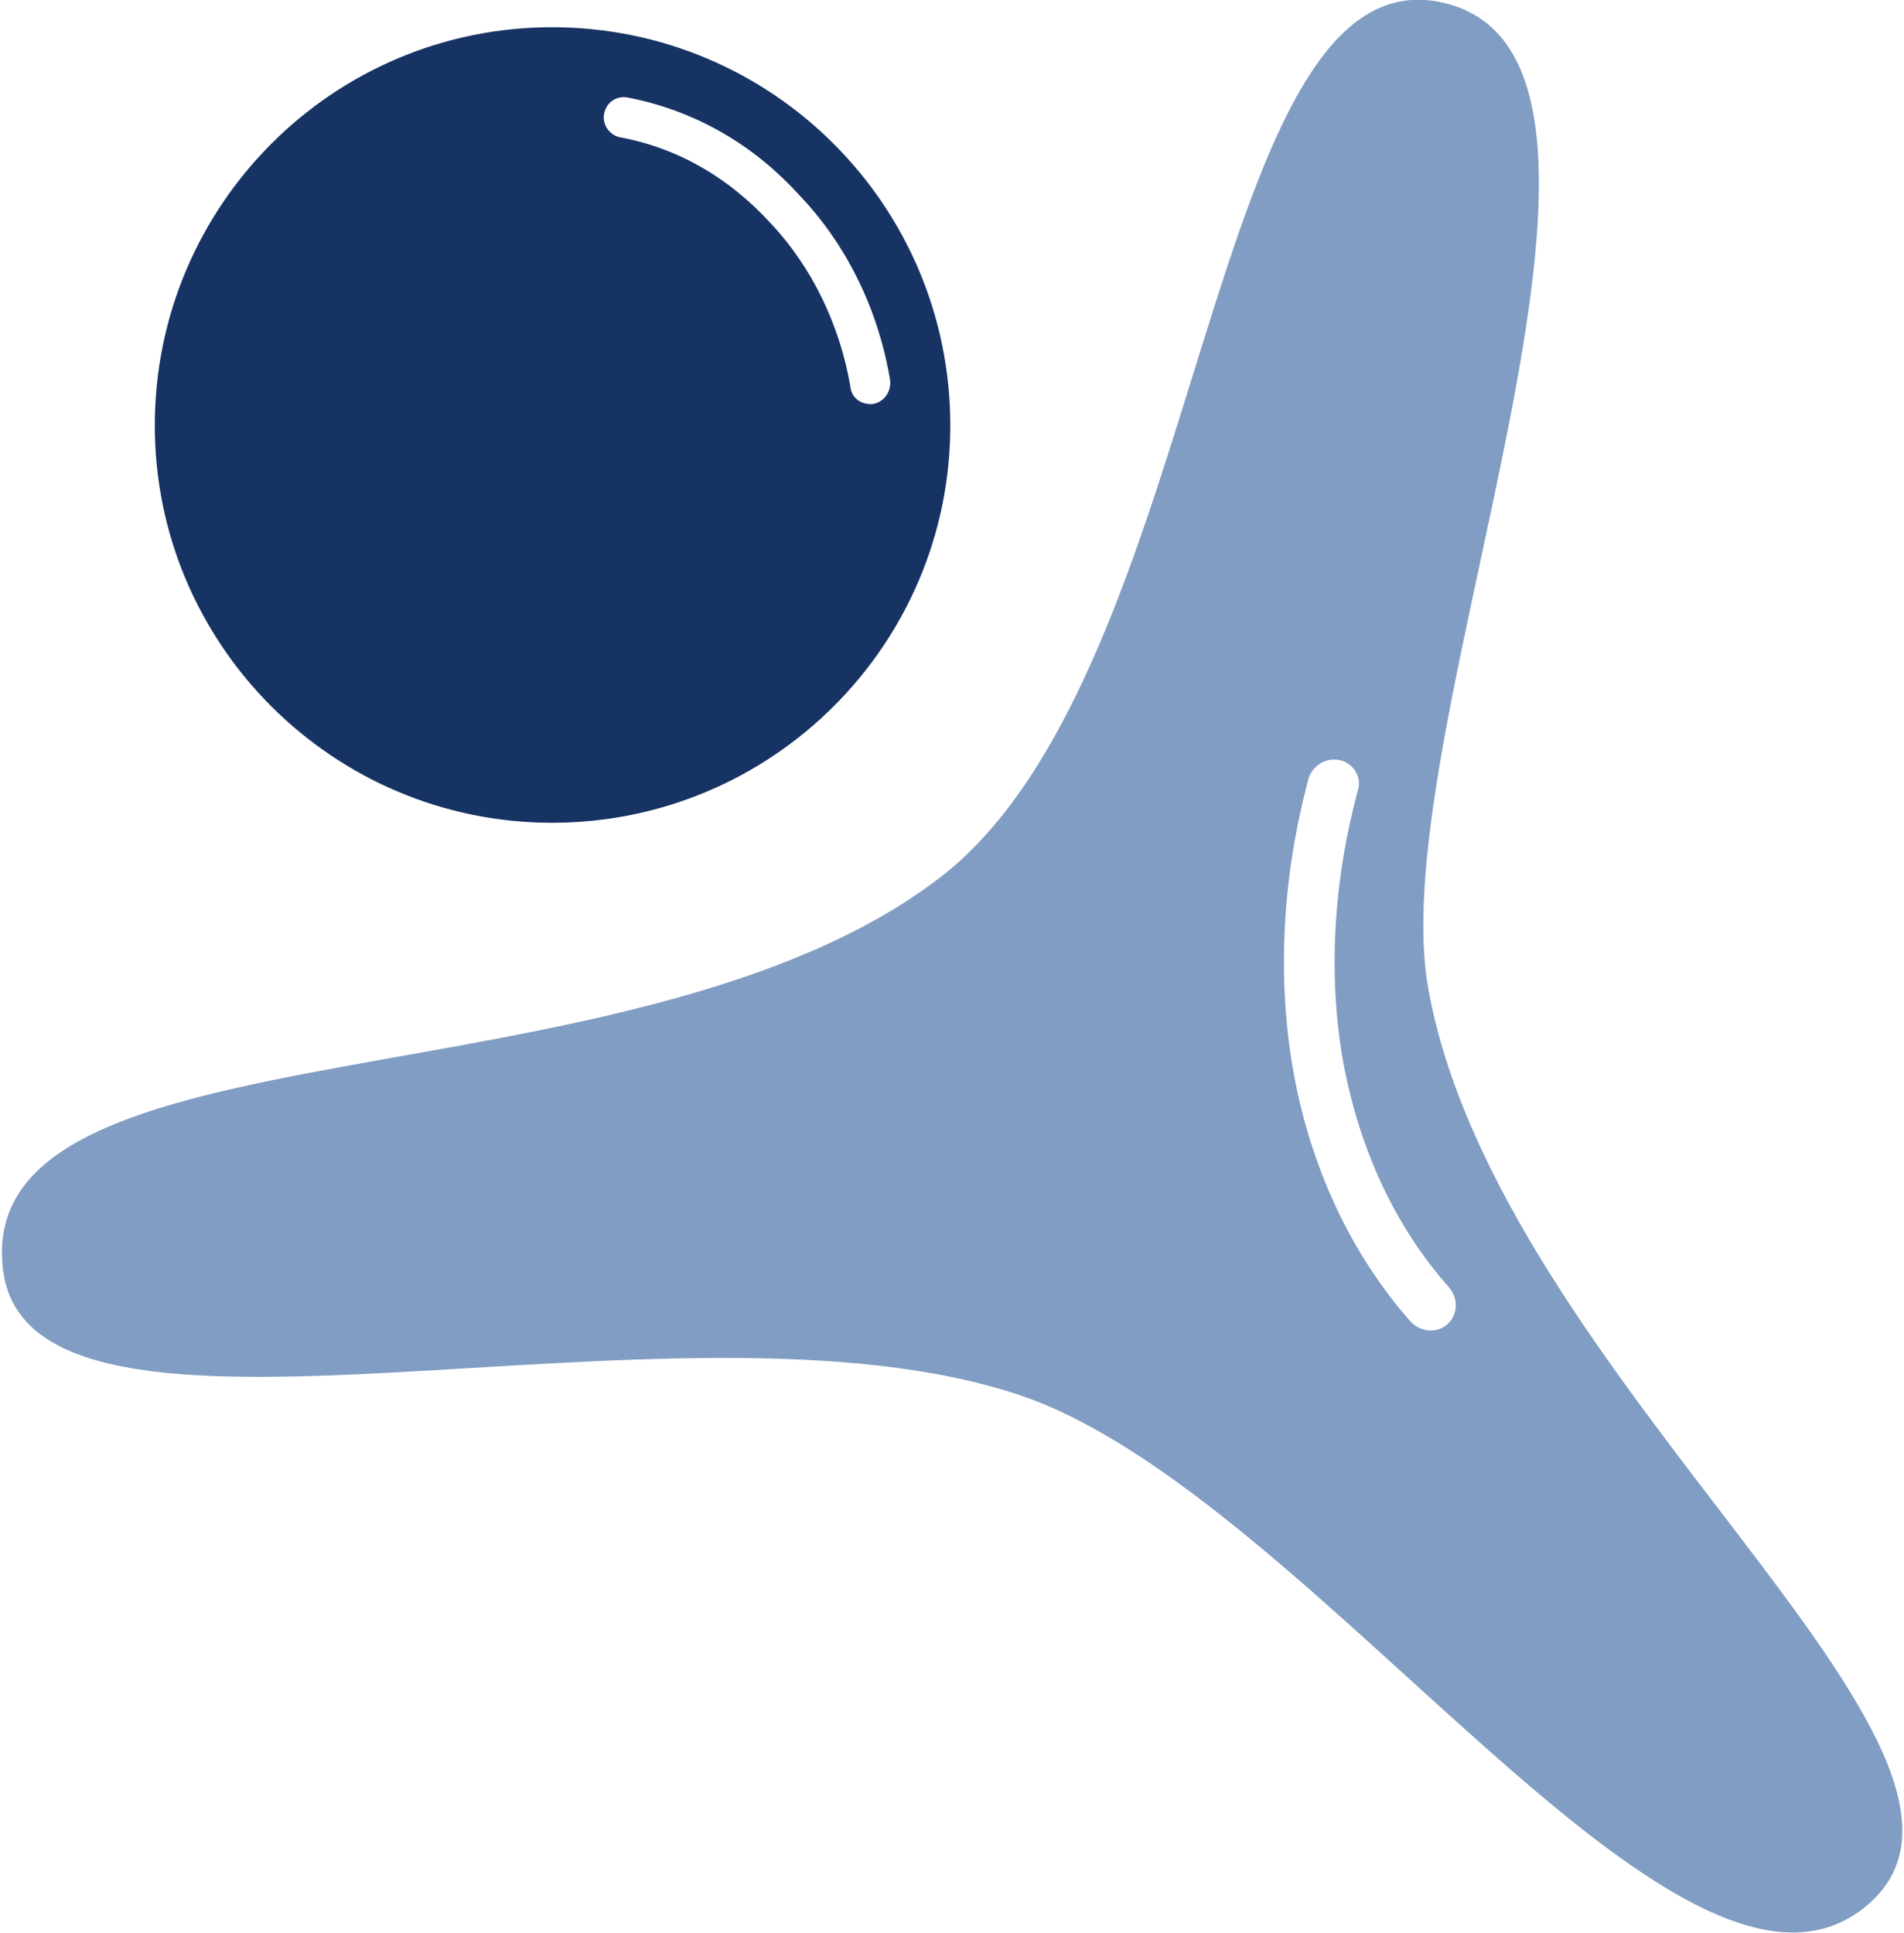
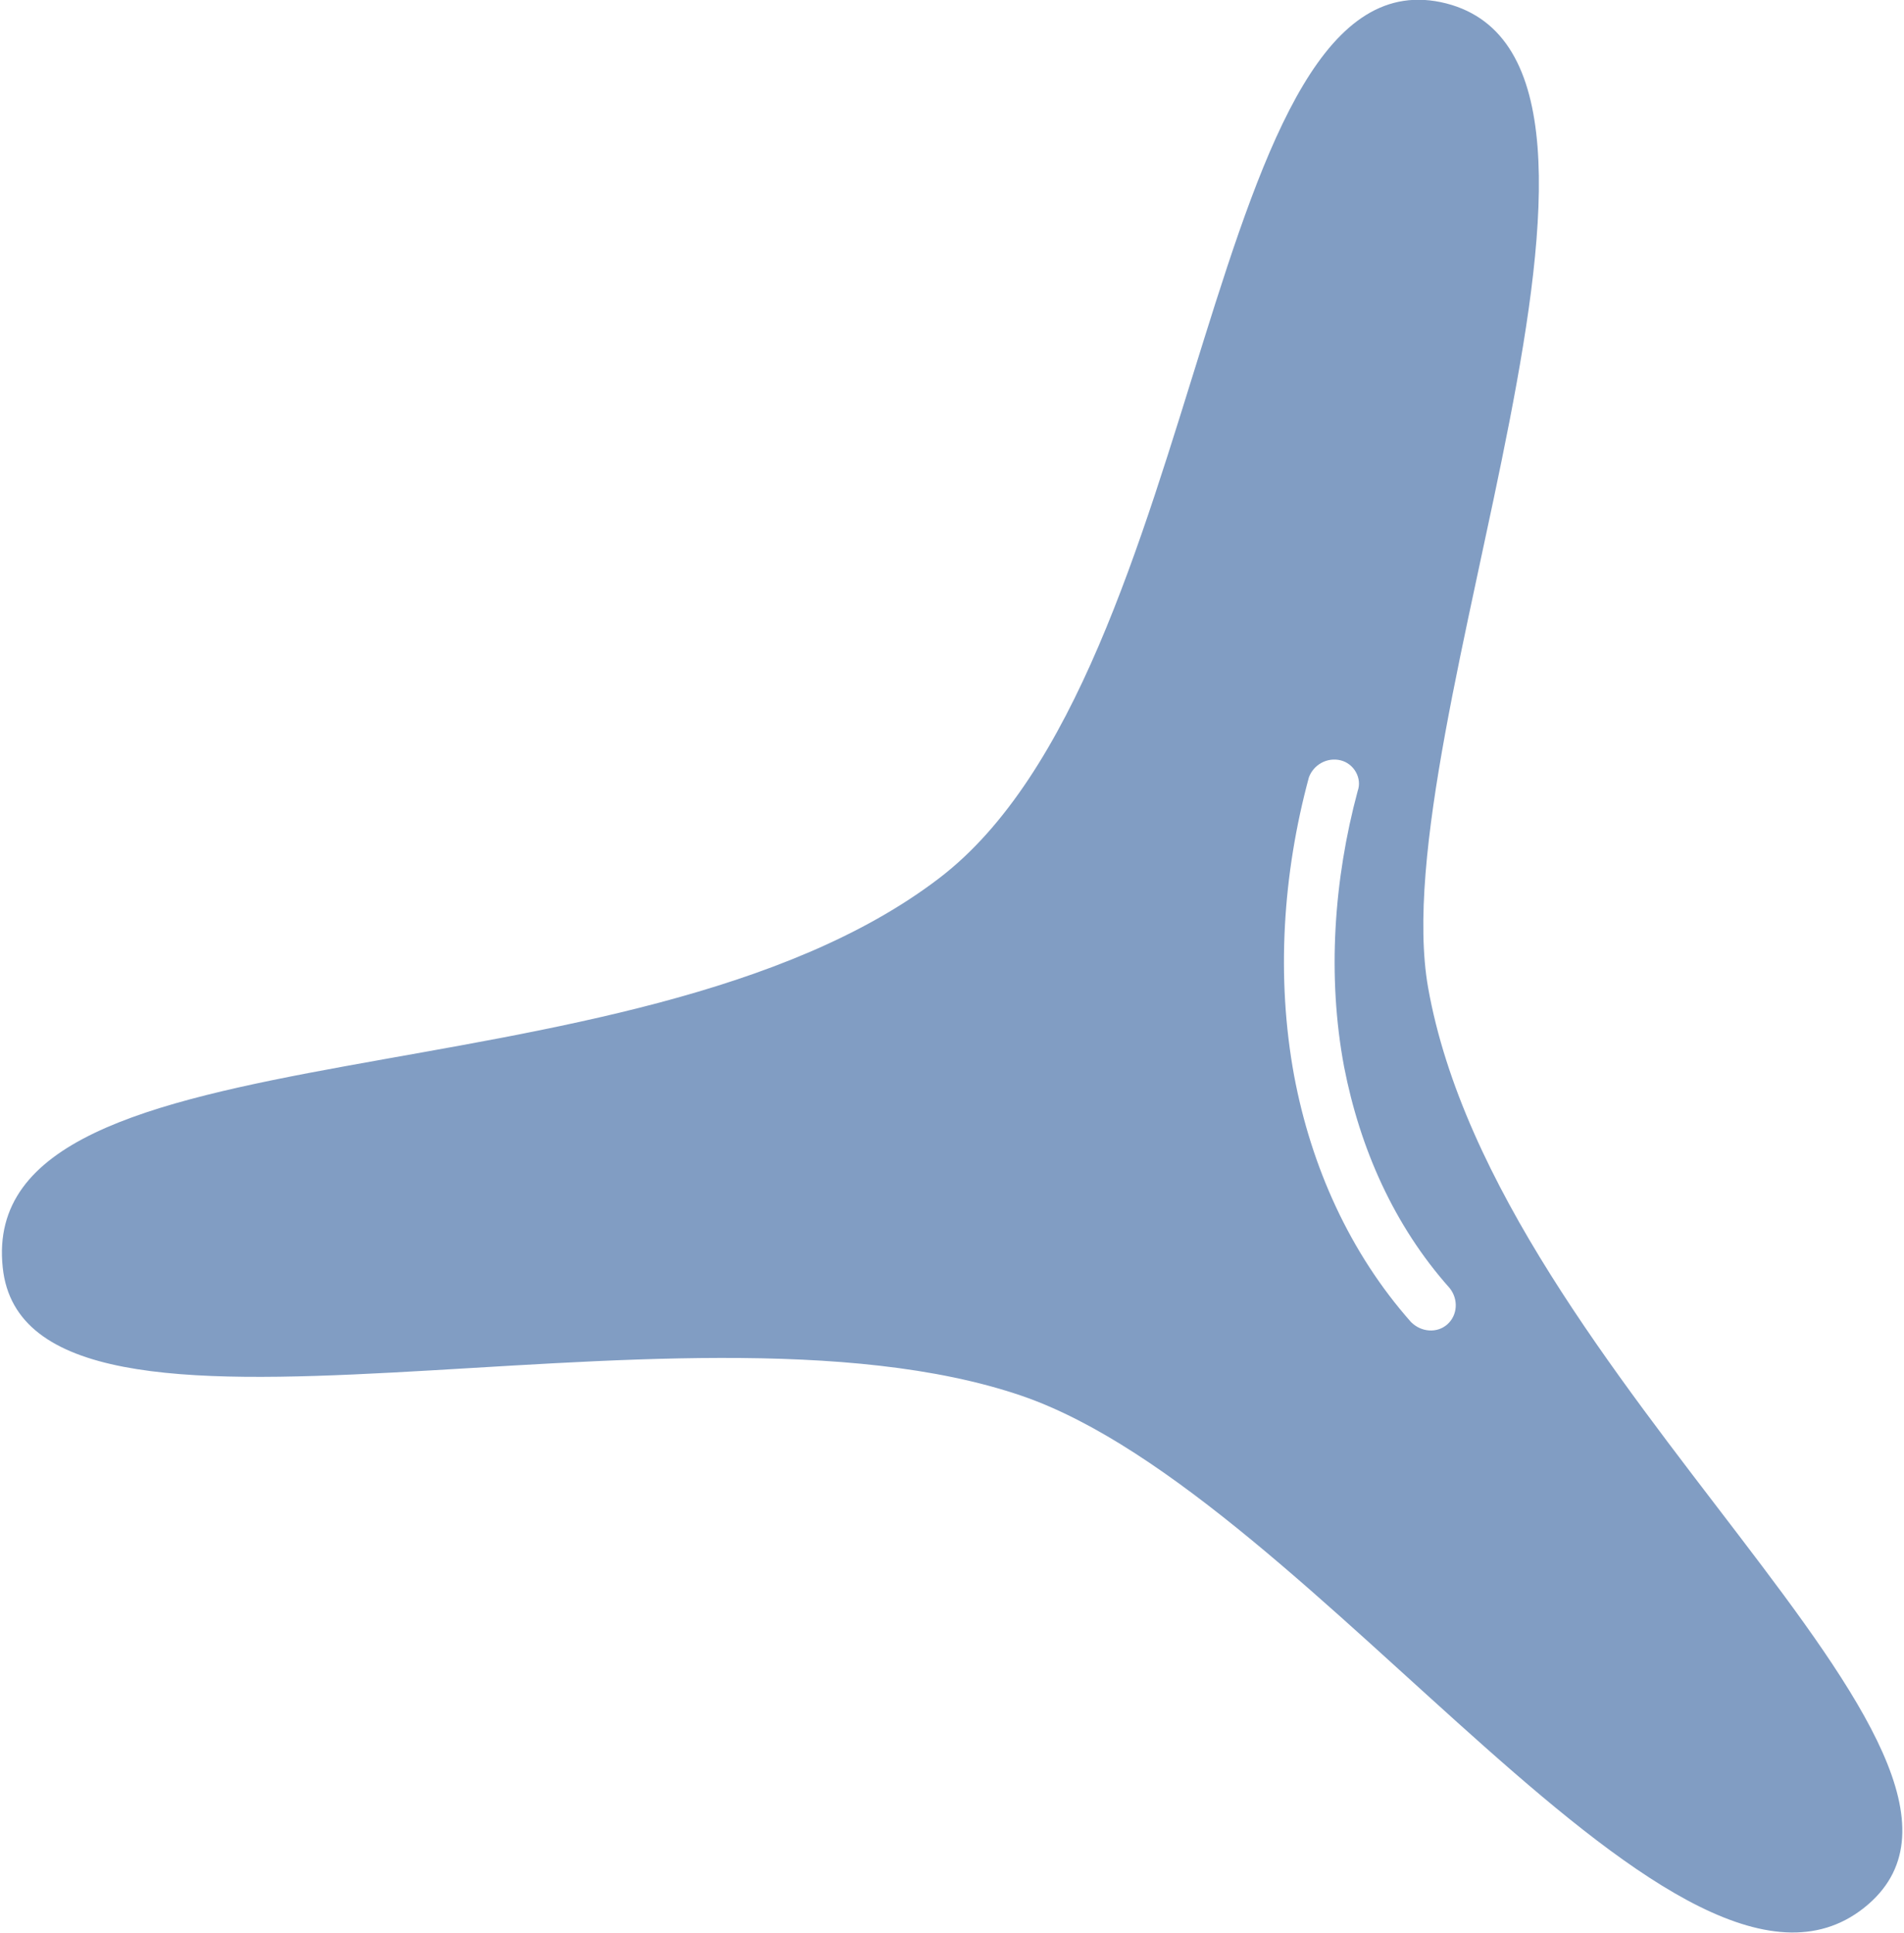
<svg xmlns="http://www.w3.org/2000/svg" xml:space="preserve" width="400px" height="406px" version="1.1" style="shape-rendering:geometricPrecision; text-rendering:geometricPrecision; image-rendering:optimizeQuality; fill-rule:evenodd; clip-rule:evenodd" viewBox="0 0 16.75 17.03">
  <defs>
    <style type="text/css">
   
    .fil0 {fill:#163364}
    .fil1 {fill:#819DC3}
   
  </style>
  </defs>
  <g id="Camada_x0020_1">
-     <path class="fil0" d="M4.85 0.24c1.94,0 3.51,1.57 3.51,3.51 0,1.93 -1.57,3.5 -3.51,3.5 -1.93,0 -3.5,-1.57 -3.5,-3.5 0,-1.94 1.57,-3.51 3.5,-3.51zm0.6 0.97c-0.1,-0.02 -0.16,-0.12 -0.14,-0.21 0.02,-0.1 0.11,-0.16 0.21,-0.14 0.62,0.12 1.13,0.44 1.51,0.86 0.43,0.45 0.7,1.03 0.8,1.63 0.01,0.1 -0.05,0.19 -0.15,0.21 -0.1,0.01 -0.19,-0.05 -0.2,-0.15 -0.09,-0.53 -0.33,-1.05 -0.71,-1.45 -0.34,-0.37 -0.78,-0.65 -1.32,-0.75z" />
    <path class="fil1" d="M0.01 11.17c0.21,2 5.94,0.09 8.98,1.13 2.59,0.89 5.83,5.89 7.46,4.48 1.53,-1.33 -3.27,-4.63 -3.88,-8.08 -0.4,-2.28 2.26,-8.13 0.16,-8.67 -2.13,-0.54 -2.08,5.89 -4.47,7.71 -2.71,2.07 -8.49,1.2 -8.25,3.43zm12.75 0.18c0.08,0.1 0.07,0.24 -0.02,0.32 -0.09,0.08 -0.23,0.07 -0.32,-0.02 -0.54,-0.61 -0.88,-1.37 -1.03,-2.17 -0.16,-0.87 -0.1,-1.78 0.13,-2.63 0.04,-0.11 0.16,-0.18 0.28,-0.15 0.12,0.03 0.19,0.16 0.15,0.27 -0.21,0.78 -0.27,1.63 -0.12,2.43 0.14,0.72 0.44,1.4 0.93,1.95z" />
  </g>
</svg>